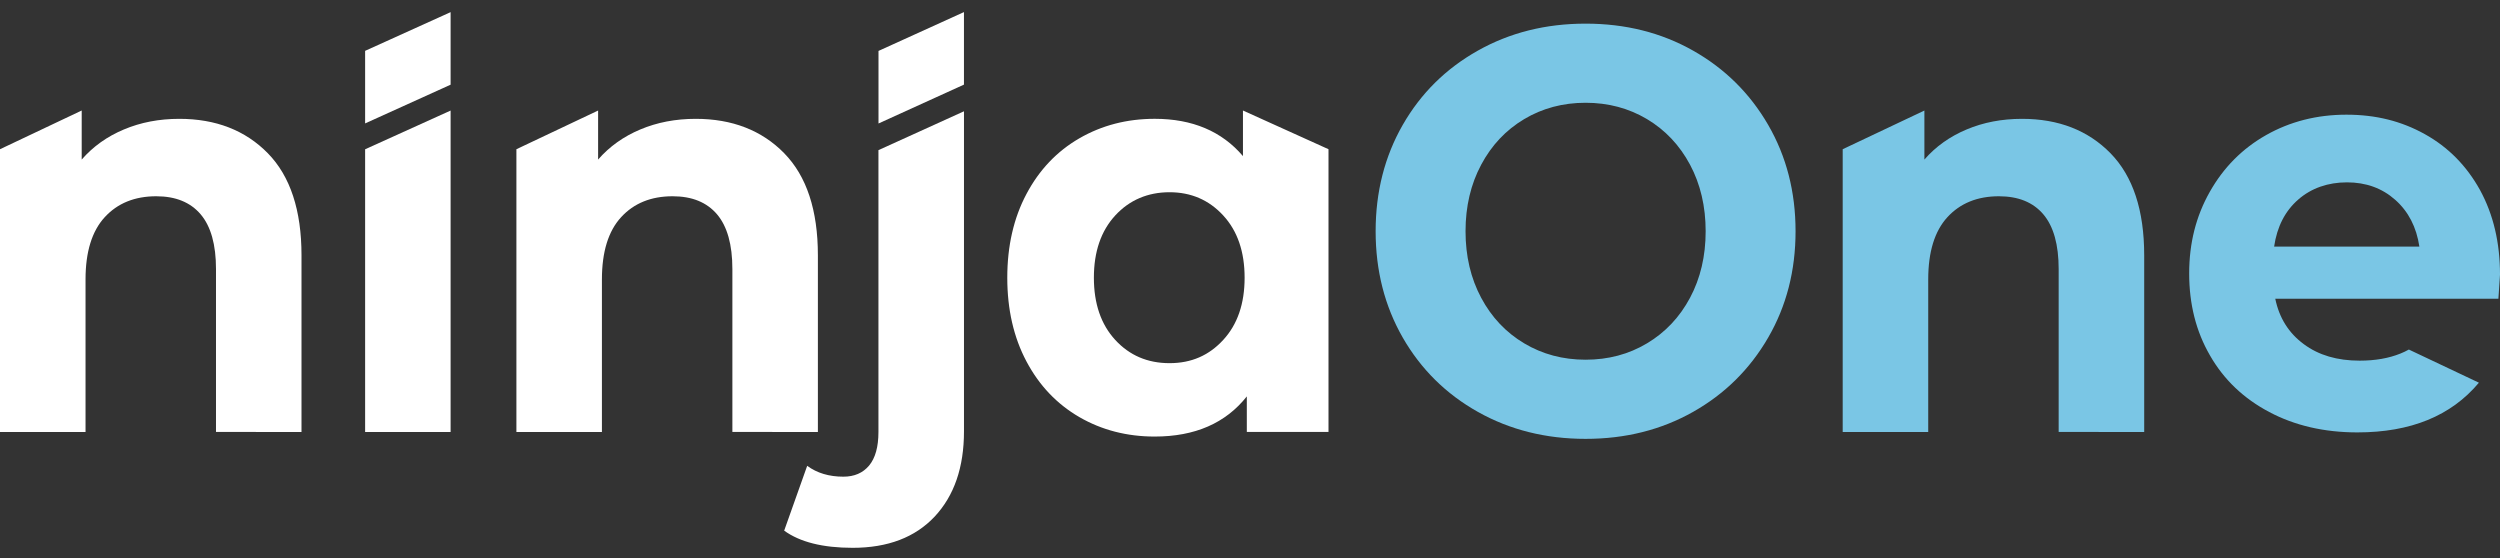
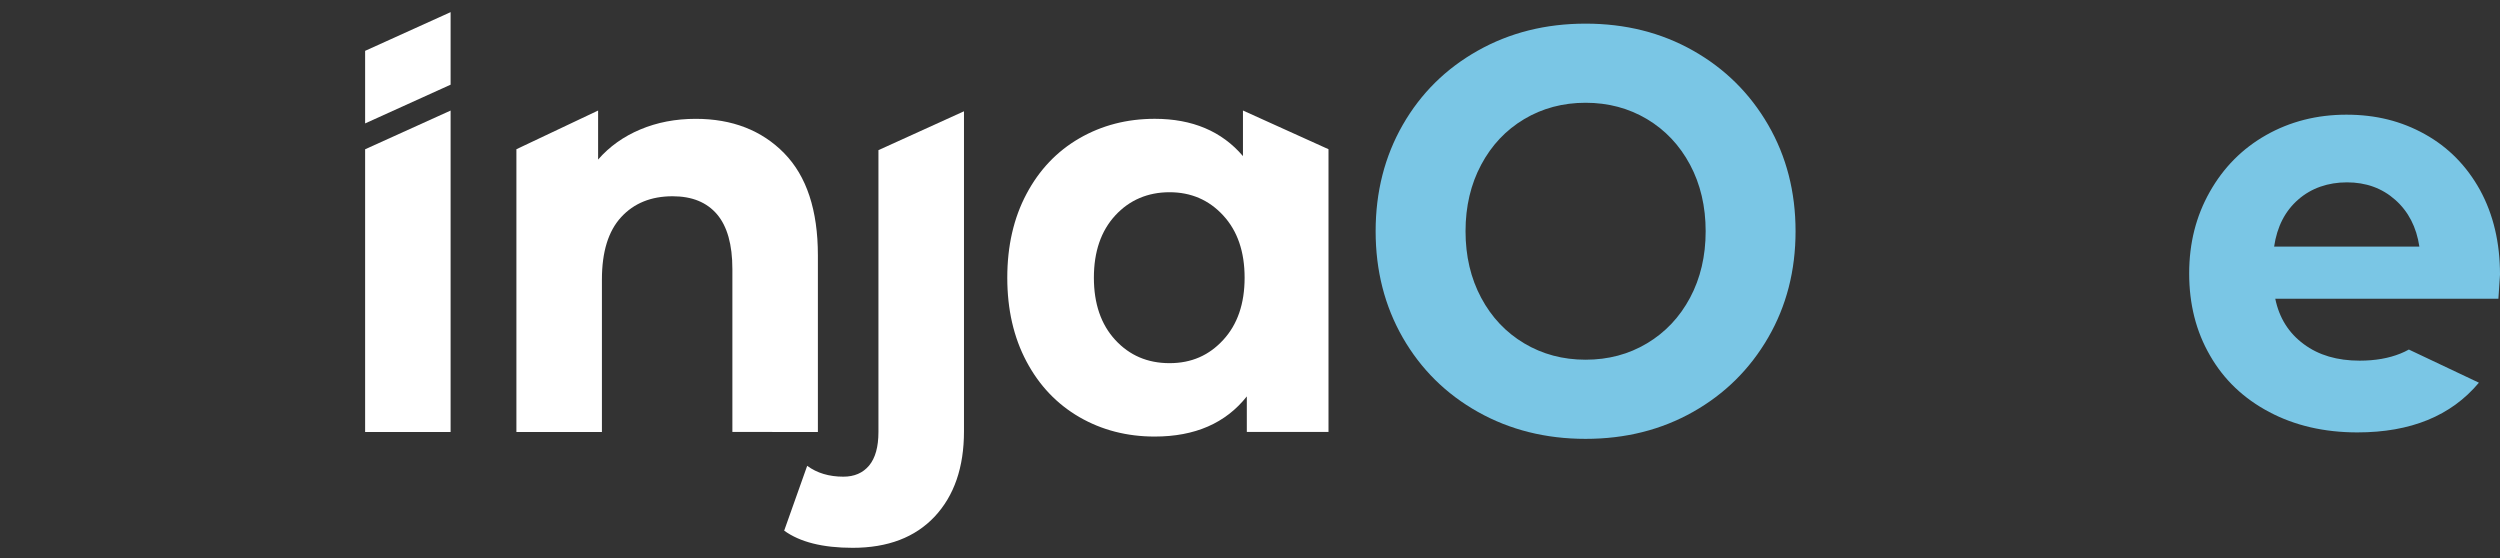
<svg xmlns="http://www.w3.org/2000/svg" width="103" height="23" viewBox="0 0 103 23" fill="none">
  <rect x="0" y="0" width="103" height="23" fill="#333333" stroke="none" />
  <path d="M94.687 8.222C94.145 8.694 93.814 9.34 93.694 10.159H99.678C99.558 9.356 99.226 8.714 98.684 8.233 98.142 7.753 97.48 7.513 96.697 7.513 95.915 7.513 95.229 7.749 94.687 8.222zm7.443 7.546C100.987 17.134 99.32 17.815 97.125 17.815 95.757 17.815 94.543 17.533 93.491 16.974 92.435 16.416 91.621 15.64 91.052 14.646 90.478 13.657 90.194 12.53 90.194 11.27 90.194 10.01 90.478 8.904 91.043 7.904 91.607 6.905 92.379 6.123 93.365 5.565 94.351 5.007 95.454 4.725 96.673 4.725c1.22.0 2.266.266 3.232.803C100.87 6.065 101.623 6.83 102.177 7.83 102.726 8.835 103 9.994 103 11.318 103 11.365 102.975 11.695 102.934 12.307H93.741C93.904 13.099 94.295 13.721 94.915 14.178 95.53 14.636 96.297 14.859 97.217 14.859 97.852 14.859 98.411 14.763 98.899 14.566 99.016 14.518 99.133 14.465 99.245 14.401l2.886 1.366L102.13 15.768z" fill="#7ac6e5" />
-   <path d="M11.034 6.313C11.959 7.258 12.422 8.661 12.422 10.519v7.278H8.899V11.086C8.899 10.078 8.688 9.326 8.267 8.83 7.845 8.334 7.236 8.086 6.438 8.086 5.549 8.086 4.842 8.374 4.315 8.948 3.787 9.523 3.524 10.378 3.524 11.512v6.286H0V6.148L3.366 4.553V6.574c.466-.536 1.046-.95 1.738-1.24C5.797 5.042 6.558 4.896 7.386 4.896c1.505.0 2.722.473 3.648 1.417" fill="#fff" />
  <path d="M15.043 6.15V17.798H18.565V4.555L15.043 6.15z" fill="#fff" />
  <path d="M18.565.5V3.489L15.043 5.085V2.095L18.565.5z" fill="#fff" />
-   <path d="M36.194 2.098V5.088L39.715 3.486V.498L36.194 2.098z" fill="#fff" />
  <path d="M32.309 6.313C33.234 7.258 33.697 8.661 33.697 10.519v7.278H30.174V11.086C30.174 10.078 29.963 9.326 29.542 8.83 29.12 8.334 28.511 8.086 27.712 8.086 26.824 8.086 26.116 8.374 25.59 8.948 25.062 9.523 24.799 10.378 24.799 11.512v6.286H21.276V6.148l3.366-1.594V6.574C25.108 6.038 25.688 5.625 26.38 5.334 27.073 5.042 27.834 4.896 28.662 4.896c1.505.0 2.722.473 3.648 1.417" fill="#fff" />
  <path d="M39.716 4.585V17.773c0 1.481-.404 2.65-1.208 3.511C37.701 22.141 36.576 22.57 35.13 22.57 33.895 22.57 32.956 22.333 32.308 21.862L33.256 19.192C33.662 19.491 34.159 19.639 34.746 19.639 35.199 19.639 35.551 19.487 35.808 19.18 36.063 18.872 36.192 18.412 36.192 17.797V6.186l3.524-1.601z" fill="#fff" />
  <path d="M54.734 6.148V17.797H51.369V16.332C50.496 17.435 49.231 17.986 47.574 17.986 46.43 17.986 45.394 17.719 44.469 17.184 43.543 16.647 42.816 15.883 42.29 14.891 41.763 13.898 41.5 12.749 41.5 11.441 41.5 10.134 41.763 8.984 42.29 7.992 42.816 6.999 43.543 6.235 44.469 5.699 45.394 5.164 46.43 4.895 47.574 4.895c1.551.0 2.763.512 3.636 1.536V4.553L54.733 6.147 54.734 6.148zM50.397 14.005C50.985 13.367 51.278 12.512 51.278 11.441S50.985 9.515 50.397 8.877C49.81 8.239 49.072 7.92 48.184 7.92c-.889.0-1.649.319-2.236.957C45.361 9.515 45.068 10.37 45.068 11.441S45.361 13.367 45.948 14.005C46.535 14.643 47.281 14.962 48.184 14.962 49.087 14.962 49.81 14.643 50.397 14.005z" fill="#fff" />
  <path d="M60.889 16.97C59.571 16.23 58.541 15.209 57.794 13.91 57.049 12.61 56.676 11.15 56.676 9.528 56.676 7.905 57.049 6.444 57.794 5.144 58.54 3.844 59.571 2.825 60.889 2.085 62.206 1.344 63.685.974 65.327.974 66.969.974 68.443 1.344 69.754 2.085 71.064 2.825 72.095 3.845 72.848 5.144 73.601 6.444 73.977 7.905 73.977 9.528 73.977 11.151 73.601 12.611 72.848 13.91S71.064 16.23 69.754 16.97C68.443 17.71 66.968 18.081 65.327 18.081 63.687 18.081 62.206 17.71 60.889 16.97zM67.856 14.146C68.608 13.697 69.2 13.072 69.63 12.268 70.058 11.465 70.273 10.551 70.273 9.527 70.273 8.503 70.058 7.59 69.63 6.786 69.2 5.983 68.609 5.356 67.856 4.907 67.103 4.459 66.26 4.234 65.327 4.234 64.394 4.234 63.55 4.459 62.797 4.907 62.044 5.356 61.453 5.983 61.025 6.786 60.596 7.59 60.38 8.503 60.38 9.527c0 1.024.215 1.938.644 2.741C61.453 13.072 62.044 13.697 62.797 14.146 63.55 14.595 64.393 14.82 65.327 14.82 66.261 14.82 67.104 14.596 67.856 14.146z" fill="#7ac6e5" />
-   <path d="M86.952 6.313C87.877 7.258 88.341 8.661 88.341 10.519v7.278H84.817V11.086C84.817 10.078 84.606 9.326 84.185 8.83 83.764 8.334 83.154 8.086 82.356 8.086 81.468 8.086 80.76 8.374 80.233 8.948 79.706 9.523 79.443 10.378 79.443 11.512v6.286H75.919V6.148l3.366-1.594V6.574C79.751 6.038 80.331 5.625 81.024 5.334 81.716 5.042 82.478 4.896 83.305 4.896 84.81 4.896 86.027 5.369 86.953 6.314" fill="#7ac6e5" />
</svg>